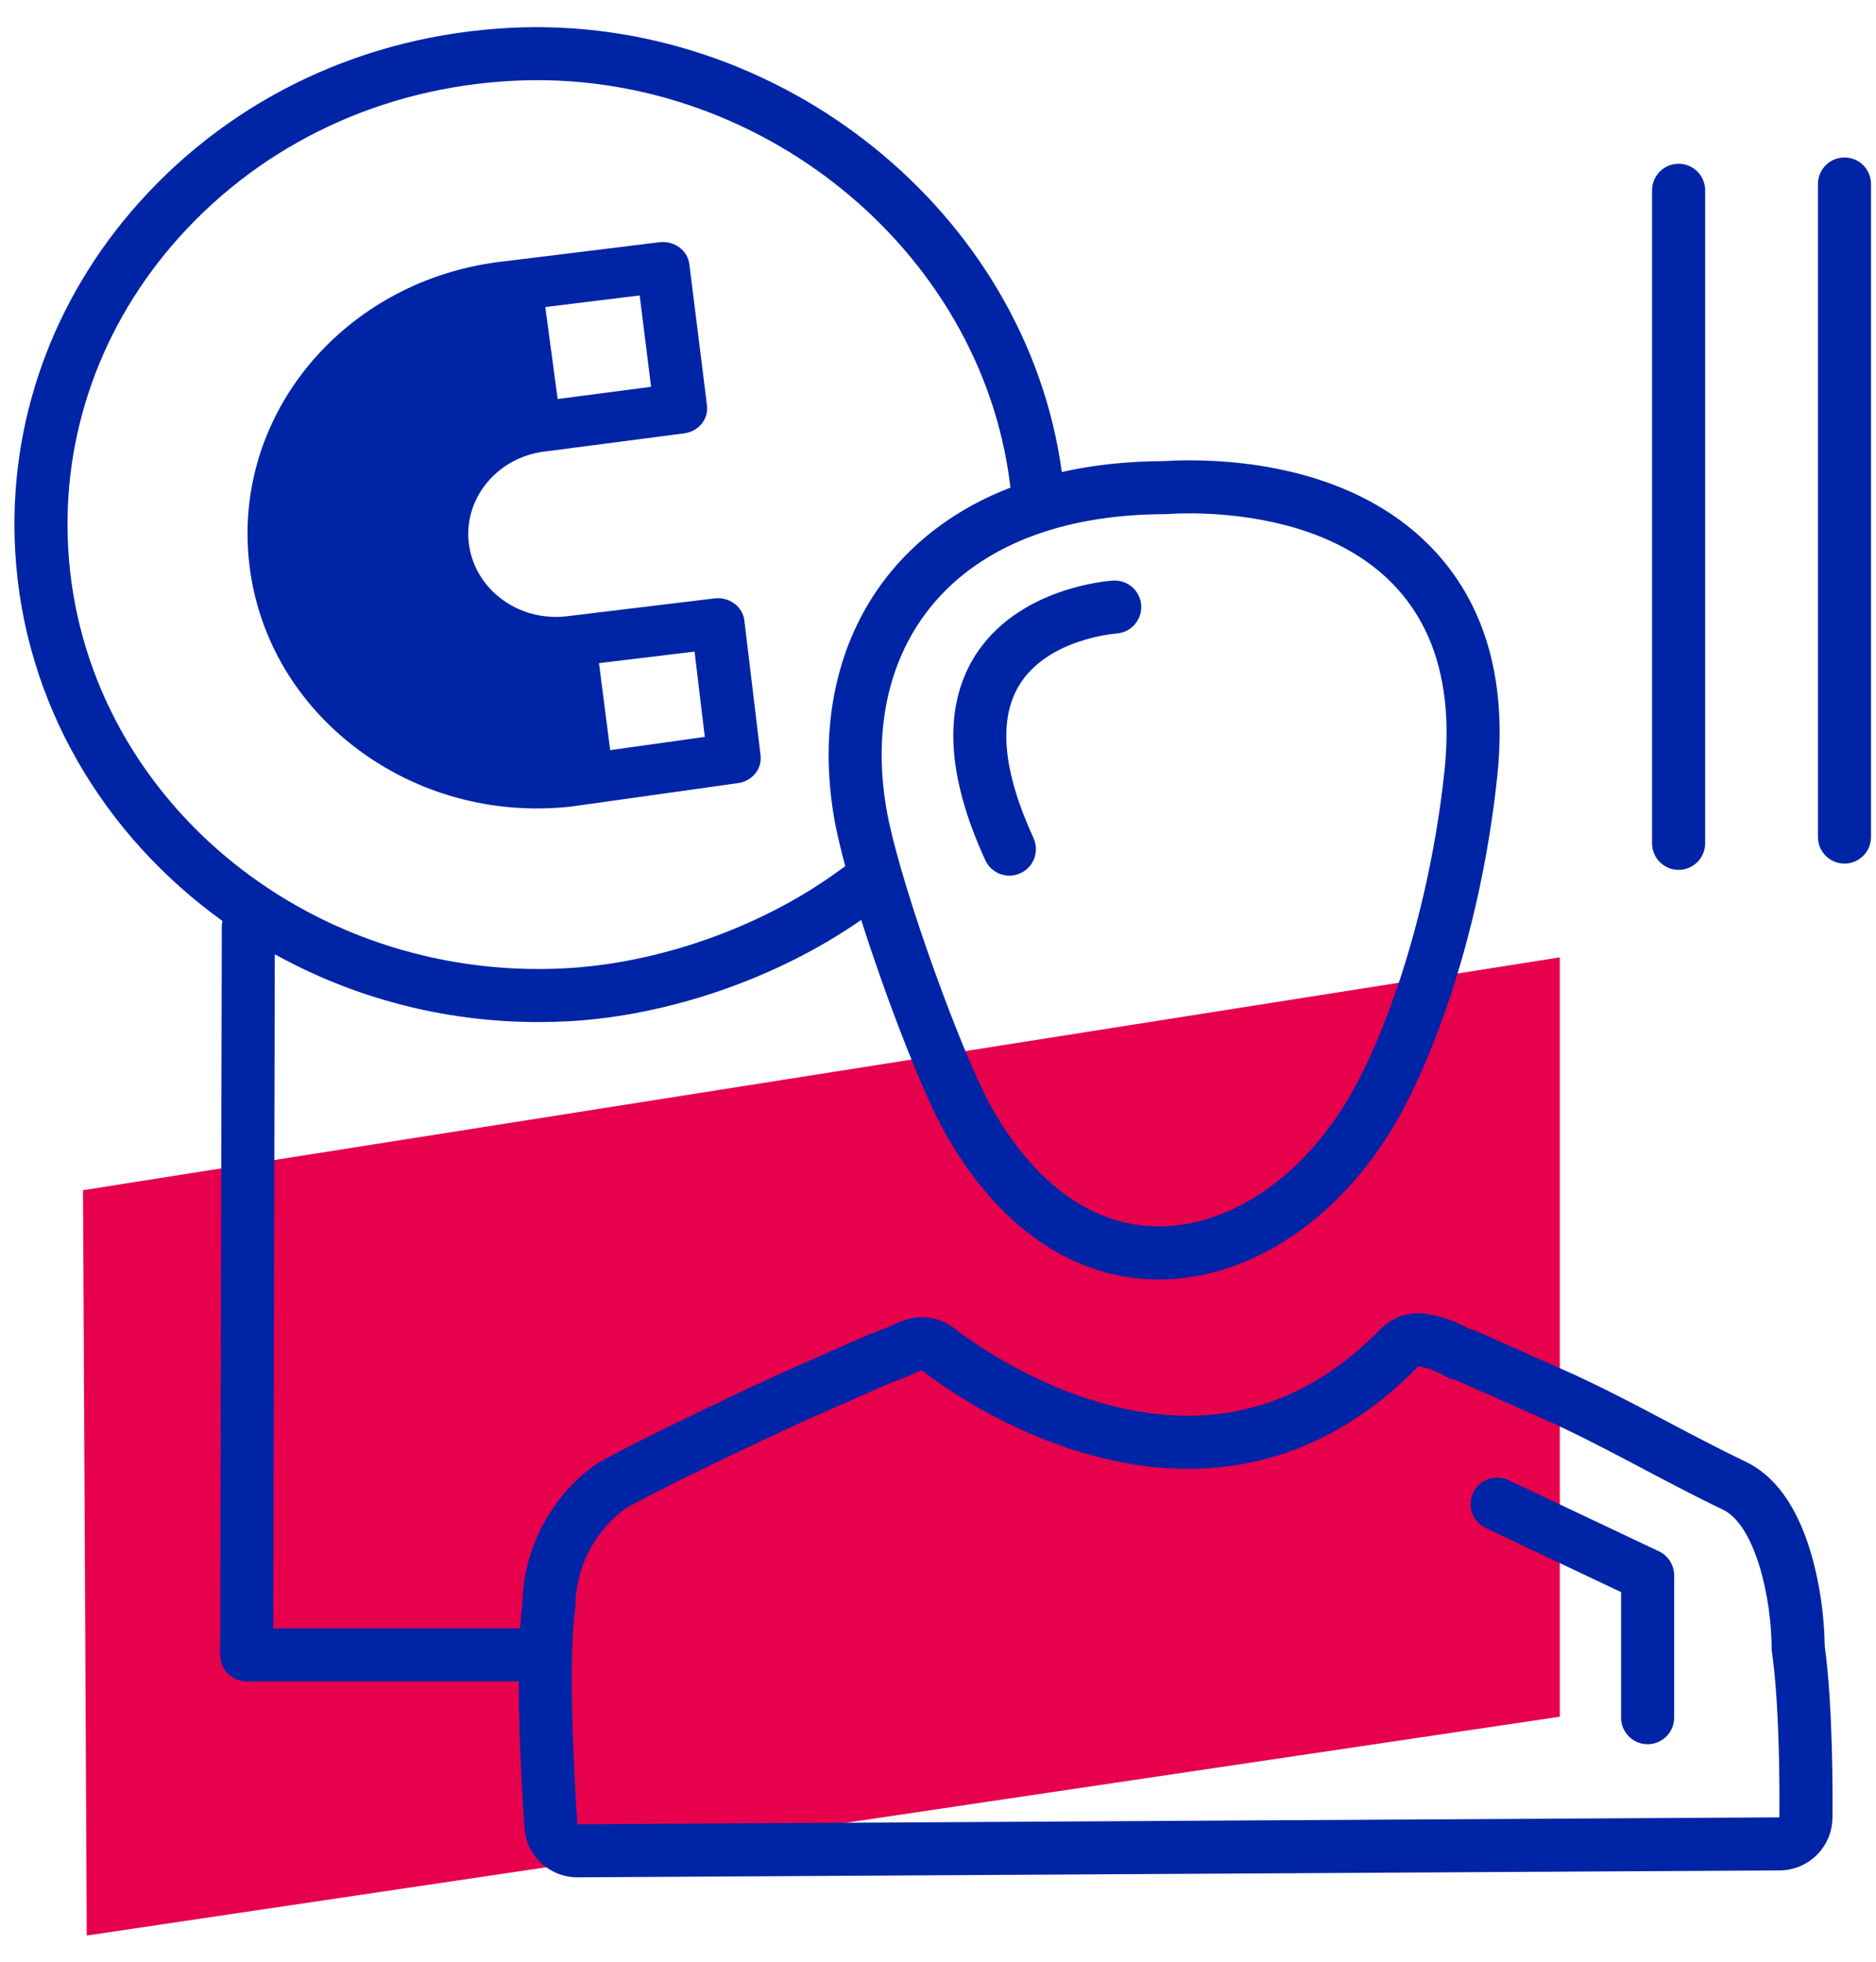
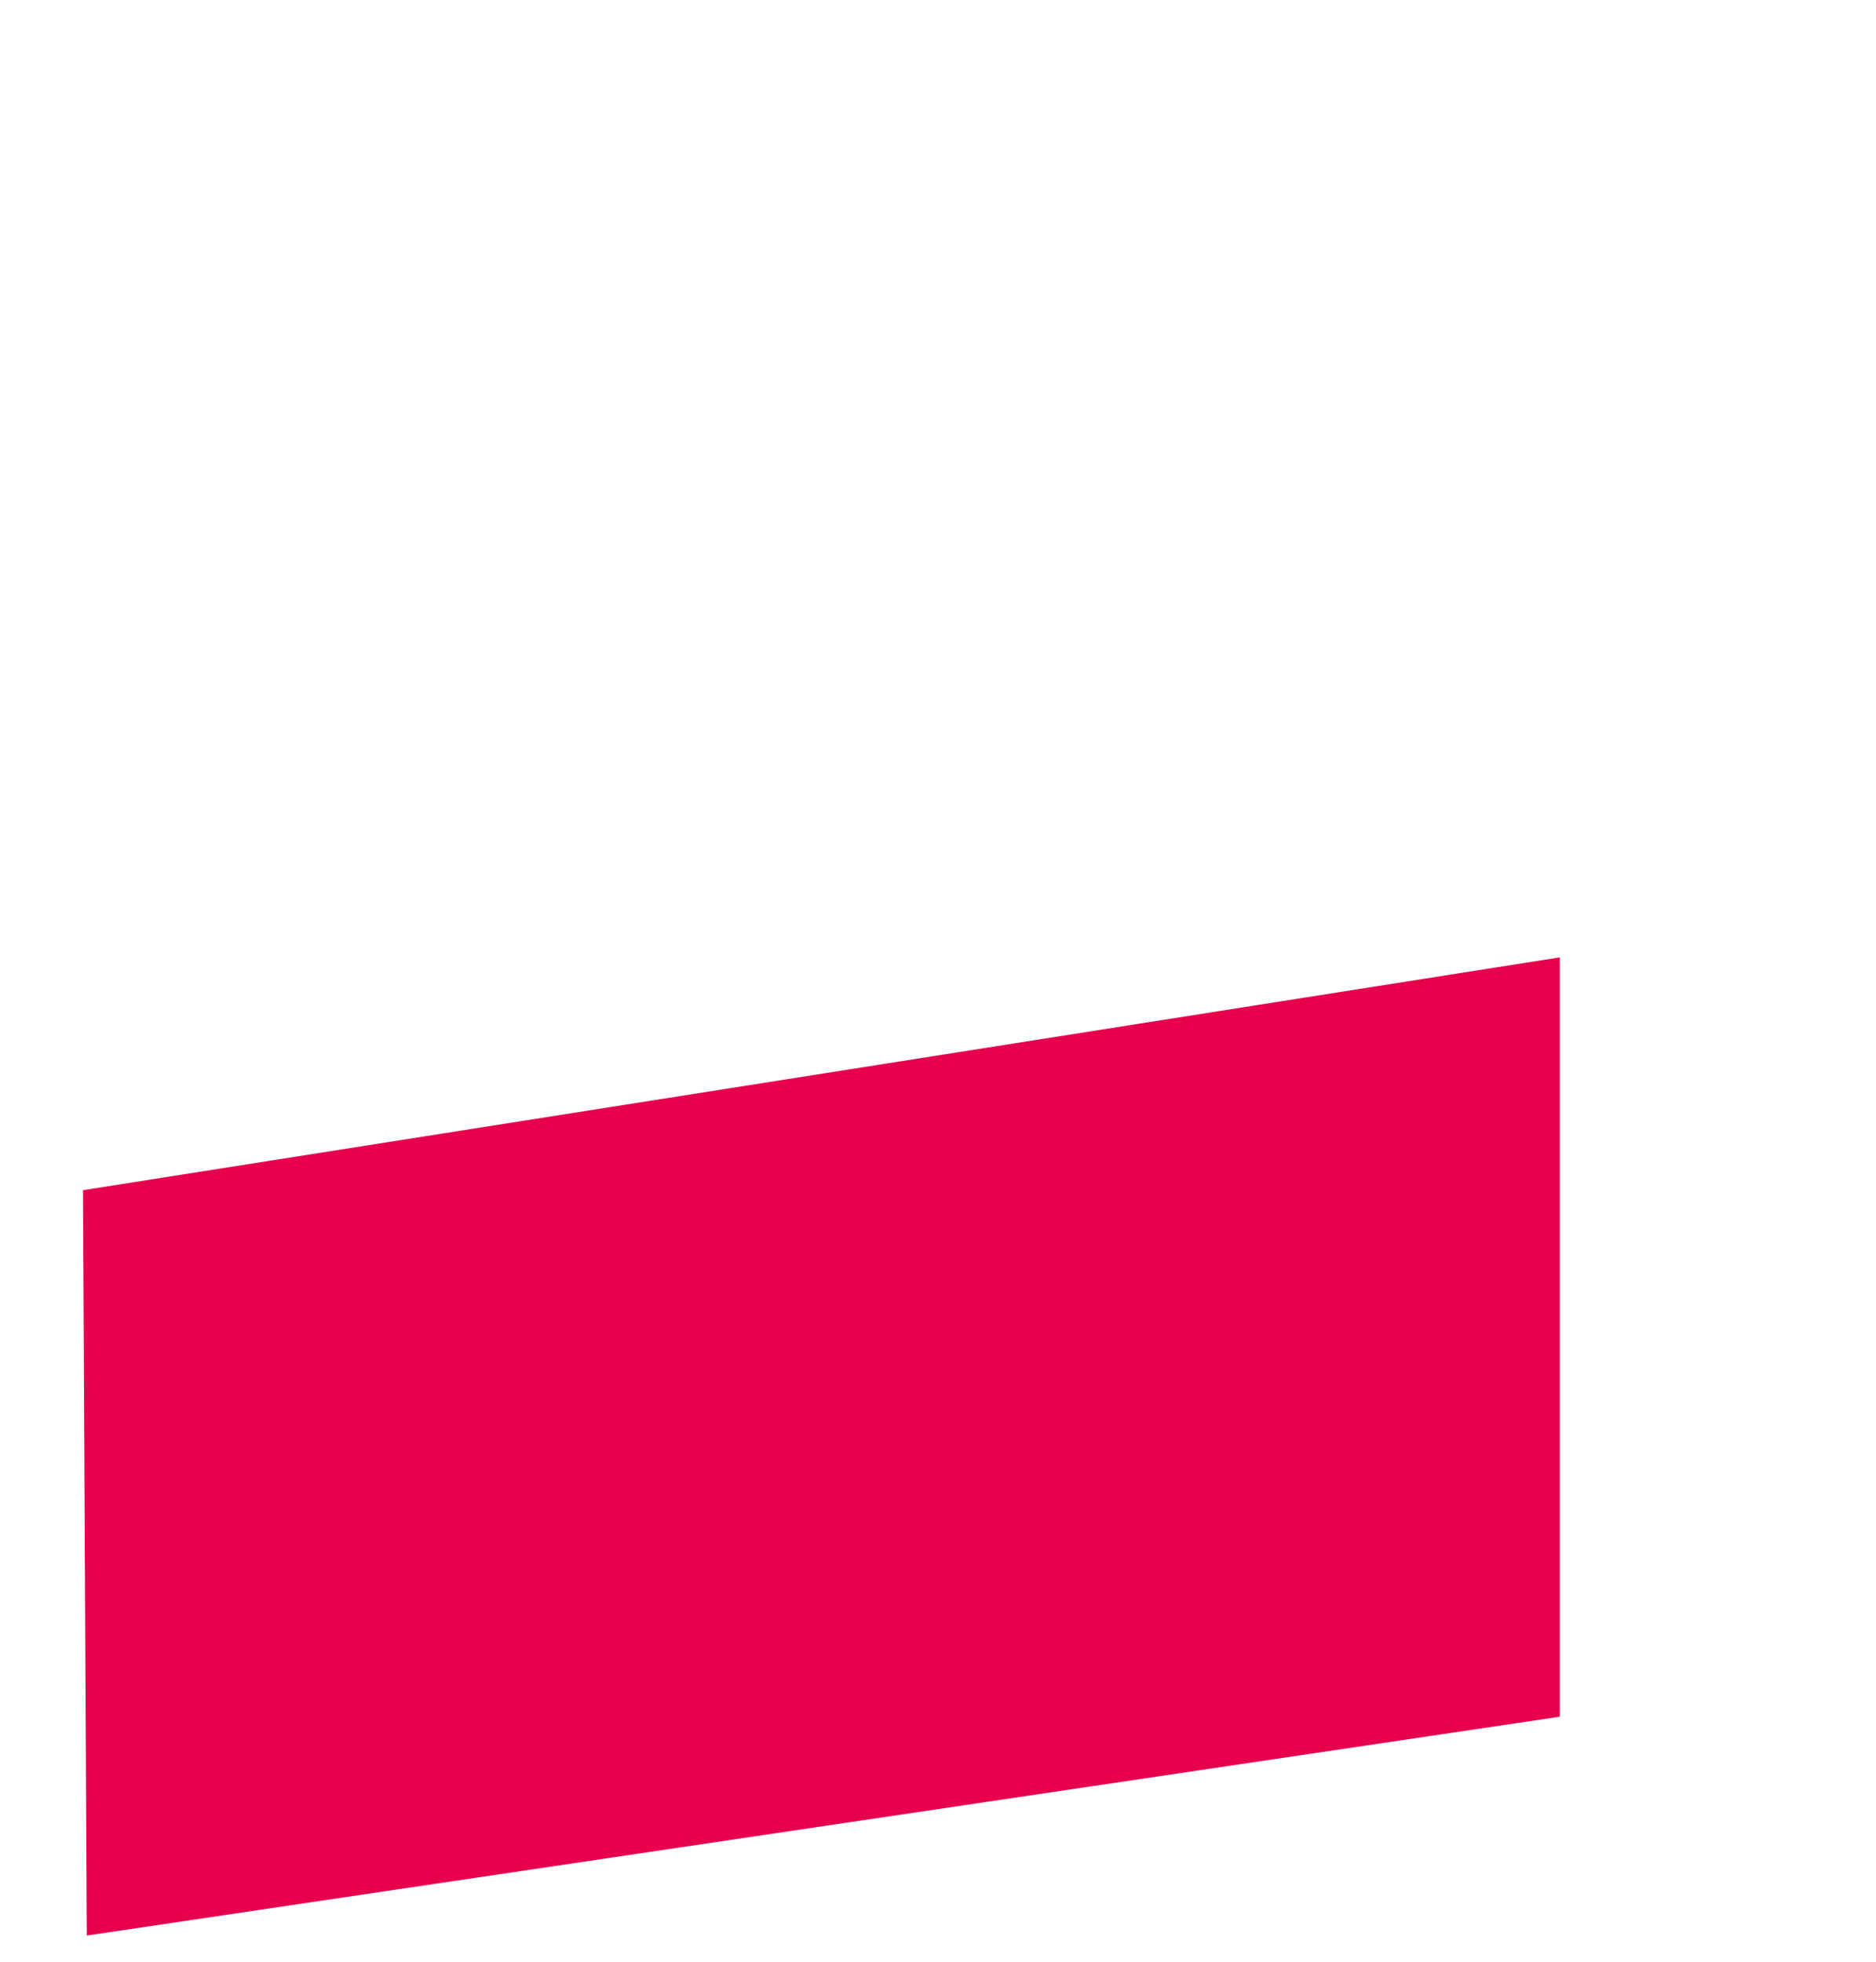
<svg xmlns="http://www.w3.org/2000/svg" width="65px" height="68px" viewBox="0 0 65 68" version="1.1">
  <title>Icono/Servicios/InboundMKT</title>
  <desc>Created with Sketch.</desc>
  <g id="Agencia" stroke="none" stroke-width="1" fill="none" fill-rule="evenodd">
    <g transform="translate(-247, -3959)" id="Areas">
      <g transform="translate(0, 3884)">
        <g id="Group-5" transform="translate(230, 59)">
          <g id="Icono/Servicios/InboundMKT">
            <polygon id="Acento" fill="#E7004C" points="19.877 57.244 19.877 57.294 20.006 83.073 71.044 75.49 71.044 49.176" />
-             <path d="M34.68,16.964 C44.036,16.489 52.564,23.374 53.79,32.357 C54.83,32.123 56.009,31.983 57.35,31.979 C57.482,31.97 57.789,31.952 58.218,31.952 L58.218,31.952 C60.334,31.952 64.261,32.372 66.792,35.183 C68.514,37.098 69.216,39.696 68.877,42.904 C68.277,48.582 66.489,53.114 65.14,55.27 C63.154,58.444 60.165,60.339 57.144,60.339 C54.181,60.339 51.536,58.501 49.694,55.166 C48.958,53.831 47.72,50.653 46.839,47.878 C43.939,49.901 40.146,51.213 36.645,51.393 C36.312,51.41 35.981,51.418 35.651,51.418 C32.342,51.418 29.217,50.564 26.521,49.068 L26.521,49.068 L26.468,72.43 L35.02,72.43 C35.039,72.115 35.065,71.822 35.099,71.56 C35.15,69.209 36.532,67.478 37.719,66.702 C37.761,66.675 37.803,66.649 37.846,66.626 C39.983,65.463 43.887,63.668 44.052,63.592 C44.06,63.589 44.068,63.585 44.076,63.581 L44.076,63.581 L47.06,62.264 C47.118,62.238 47.179,62.215 47.24,62.195 C47.45,62.128 47.919,61.928 48.184,61.808 C48.425,61.7 48.682,61.646 48.938,61.646 C49.355,61.646 49.769,61.788 50.104,62.059 C50.141,62.089 53.854,65.062 58.163,65.062 C60.644,65.062 62.886,64.053 64.828,62.063 C65.176,61.706 65.652,61.508 66.143,61.508 C66.232,61.508 66.321,61.515 66.411,61.528 C67.09,61.628 67.547,61.865 67.822,62.007 C67.845,62.019 67.867,62.031 67.889,62.042 C67.992,62.067 68.093,62.102 68.191,62.145 L68.191,62.145 L71.08,63.427 C72.368,63.995 73.602,64.647 74.795,65.278 C75.667,65.738 76.568,66.214 77.473,66.648 C78.48,67.123 79.235,68.157 79.716,69.72 C80.026,70.73 80.21,71.934 80.224,73.044 C80.519,75.196 80.497,78.419 80.491,78.938 L80.49,79.005 C80.476,80.005 79.663,80.81 78.663,80.816 L78.663,80.816 L37.017,81.056 L37.006,81.056 C36.043,81.056 35.243,80.313 35.173,79.351 C35.145,78.965 34.975,76.519 34.973,74.267 L34.973,74.267 L25.547,74.267 C25.303,74.267 25.069,74.171 24.896,73.998 C24.724,73.825 24.628,73.59 24.628,73.346 L24.628,73.346 L24.685,48.104 C24.685,48.039 24.693,47.975 24.706,47.913 C20.598,44.956 17.829,40.373 17.527,35.116 C17.273,30.684 18.801,26.383 21.831,23.005 C25.093,19.368 29.656,17.222 34.68,16.964 Z M66.143,63.346 C63.539,66.016 60.736,66.9 58.163,66.9 C53.107,66.9 48.941,63.483 48.941,63.483 C48.941,63.483 48.208,63.814 47.802,63.945 L47.802,63.945 L44.818,65.263 C44.818,65.263 40.831,67.094 38.725,68.24 C38.015,68.705 36.935,69.933 36.935,71.697 C36.619,73.864 37.006,79.218 37.006,79.218 L37.006,79.218 L78.652,78.978 C78.652,78.978 78.704,75.35 78.386,73.179 C78.386,71.361 77.813,68.837 76.685,68.309 C74.505,67.265 72.498,66.061 70.338,65.109 L70.338,65.109 L67.445,63.826 C67.052,63.754 66.794,63.442 66.143,63.346 Z M68.043,67.73 C68.26,67.271 68.808,67.075 69.267,67.292 L69.267,67.292 L74.48,69.759 C74.801,69.911 75.006,70.234 75.006,70.59 L75.006,70.59 L75.006,75.524 C75.006,76.032 74.595,76.443 74.087,76.443 C73.58,76.443 73.168,76.032 73.168,75.524 L73.168,75.524 L73.168,71.172 L68.481,68.953 C68.022,68.736 67.826,68.188 68.043,67.73 Z M58.322,33.791 L58.218,33.79 C57.73,33.79 57.428,33.817 57.411,33.817 C49.893,33.817 46.672,38.56 47.751,44.241 C48.295,46.988 50.367,52.579 51.304,54.278 C52.898,57.166 54.99,58.5 57.144,58.5 C59.361,58.5 61.823,57.105 63.582,54.295 C64.964,52.086 66.528,47.645 67.049,42.711 C67.92,34.47 60.688,33.79 58.218,33.79 Z M51.994,32.77 C50.978,24.63 43.26,18.359 34.774,18.8 C30.243,19.033 26.132,20.962 23.199,24.232 C20.499,27.243 19.136,31.071 19.363,35.011 C19.849,43.493 27.555,50.018 36.55,49.557 C39.78,49.391 43.288,48.162 45.934,46.27 L45.934,46.27 L46.288,46.017 C46.147,45.496 46.03,45.015 45.948,44.598 L45.948,44.598 L45.945,44.584 C45.303,41.202 45.991,38.082 47.883,35.796 C48.721,34.784 50.031,33.661 52.01,32.897 L52.01,32.897 Z M55.568,36.119 C56.073,36.09 56.51,36.474 56.541,36.981 C56.571,37.487 56.186,37.921 55.681,37.954 C55.649,37.956 53.271,38.136 52.301,39.766 C51.584,40.972 51.755,42.747 52.809,45.041 C53.021,45.502 52.819,46.048 52.358,46.259 C52.233,46.317 52.103,46.344 51.974,46.344 C51.626,46.344 51.294,46.145 51.139,45.808 C49.813,42.924 49.676,40.571 50.729,38.813 C52.207,36.348 55.431,36.127 55.568,36.119 Z M75.16,21.675 C75.668,21.675 76.08,22.086 76.08,22.593 L76.08,22.593 L76.08,45.224 C76.08,45.732 75.668,46.144 75.16,46.144 C74.653,46.144 74.241,45.732 74.241,45.224 L74.241,45.224 L74.241,22.593 C74.241,22.086 74.653,21.675 75.16,21.675 Z M80.908,21.457 C81.416,21.457 81.827,21.868 81.827,22.376 L81.827,22.376 L81.827,45.007 C81.827,45.515 81.416,45.926 80.908,45.926 C80.401,45.926 79.989,45.515 79.989,45.007 L79.989,45.007 L79.989,22.376 C79.989,21.868 80.401,21.457 80.908,21.457 Z M39.851,24.394 C40.095,24.364 40.342,24.428 40.536,24.571 C40.731,24.714 40.856,24.925 40.885,25.157 L40.885,25.157 L41.496,30.051 C41.555,30.522 41.204,30.953 40.706,31.017 L40.706,31.017 L35.933,31.64 C35.925,31.641 35.918,31.642 35.911,31.642 C35.844,31.649 35.774,31.66 35.696,31.673 C34.138,31.951 33.061,33.339 33.244,34.832 C33.422,36.283 34.718,37.378 36.259,37.378 C36.369,37.378 36.483,37.372 36.597,37.361 L36.597,37.361 C36.607,37.36 36.609,37.359 36.611,37.359 L36.611,37.359 L41.759,36.737 C42.004,36.708 42.251,36.772 42.445,36.916 C42.639,37.06 42.764,37.272 42.791,37.504 L42.791,37.504 L43.352,42.176 C43.408,42.643 43.063,43.069 42.572,43.138 L42.572,43.138 L37.477,43.854 C37.476,43.854 37.475,43.854 37.475,43.854 L37.473,43.854 L36.813,43.947 C36.803,43.949 36.793,43.95 36.784,43.951 C36.39,43.994 35.996,44.015 35.605,44.015 C33.352,44.015 31.18,43.303 29.387,41.959 C27.282,40.382 25.953,38.123 25.644,35.6 C25.599,35.231 25.576,34.859 25.576,34.492 C25.576,29.672 29.395,25.616 34.46,25.057 L34.46,25.057 L34.744,25.022 L34.744,25.022 L34.747,25.022 Z M41.065,38.58 L37.754,38.98 L38.142,41.996 L41.42,41.535 L41.065,38.58 Z M39.164,26.238 L35.893,26.64 L36.322,29.827 L39.559,29.405 L39.164,26.238 Z" id="Color" fill="#0024A6" />
          </g>
        </g>
      </g>
    </g>
  </g>
</svg>